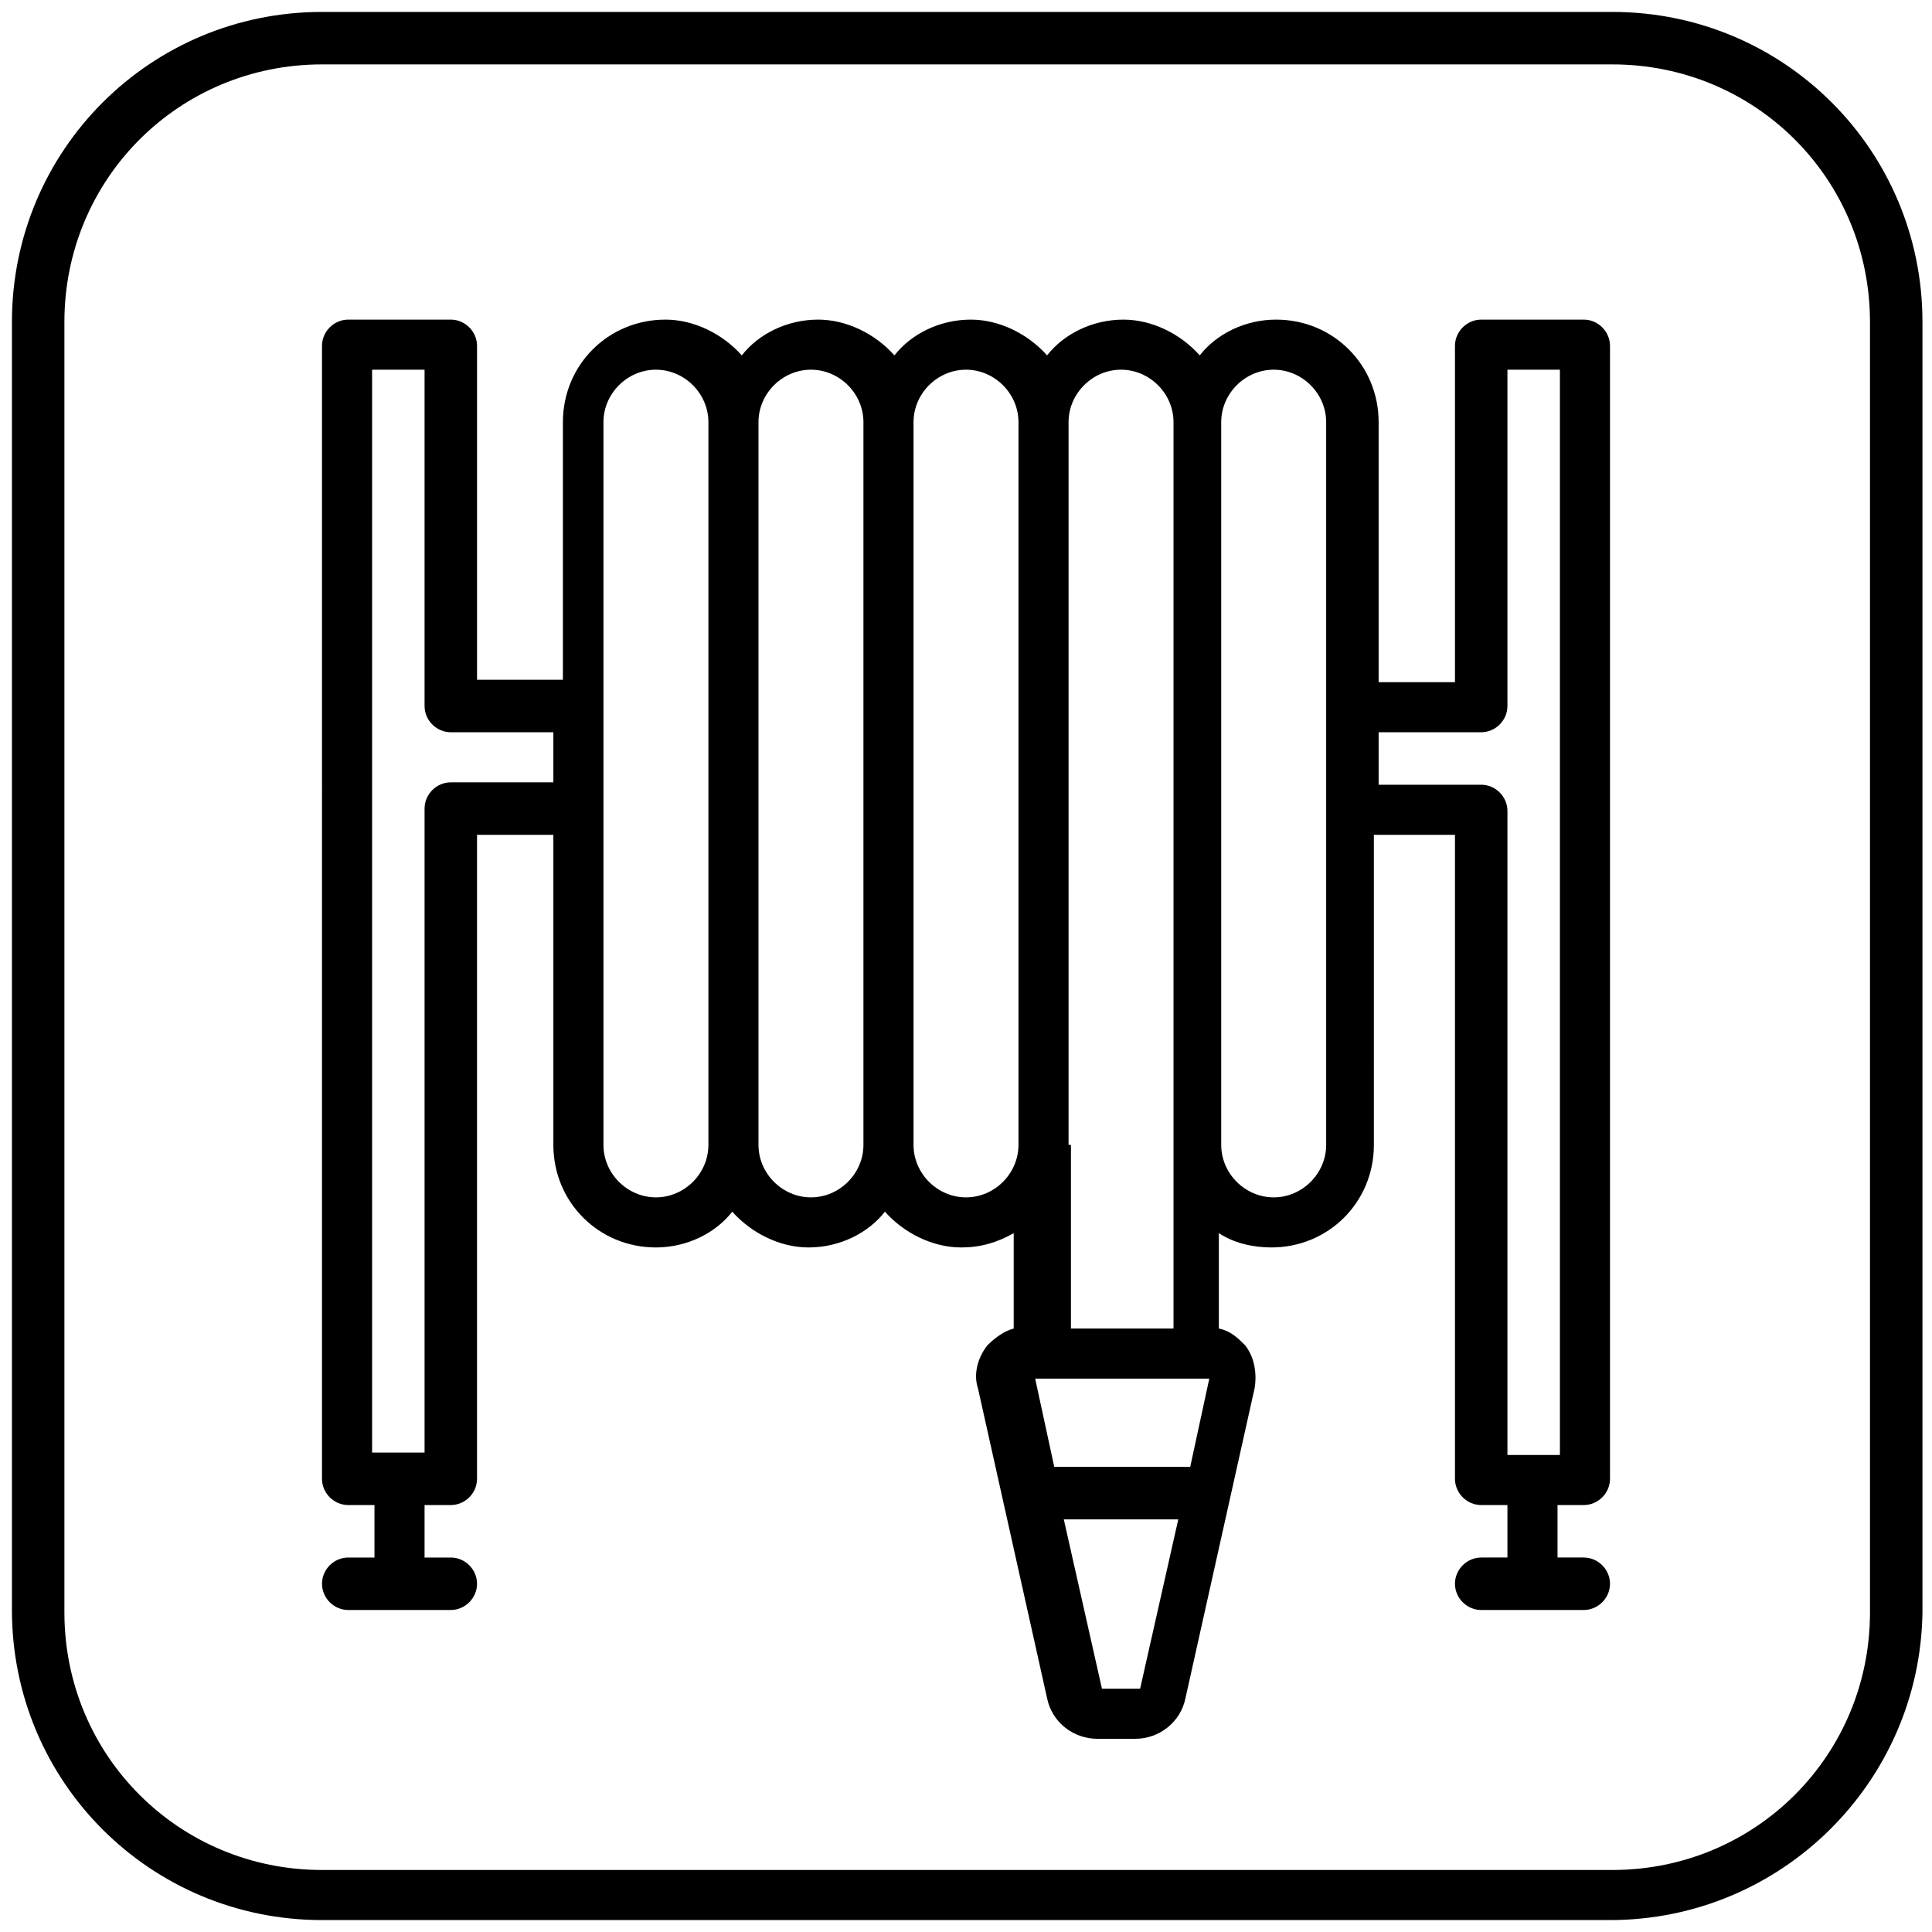
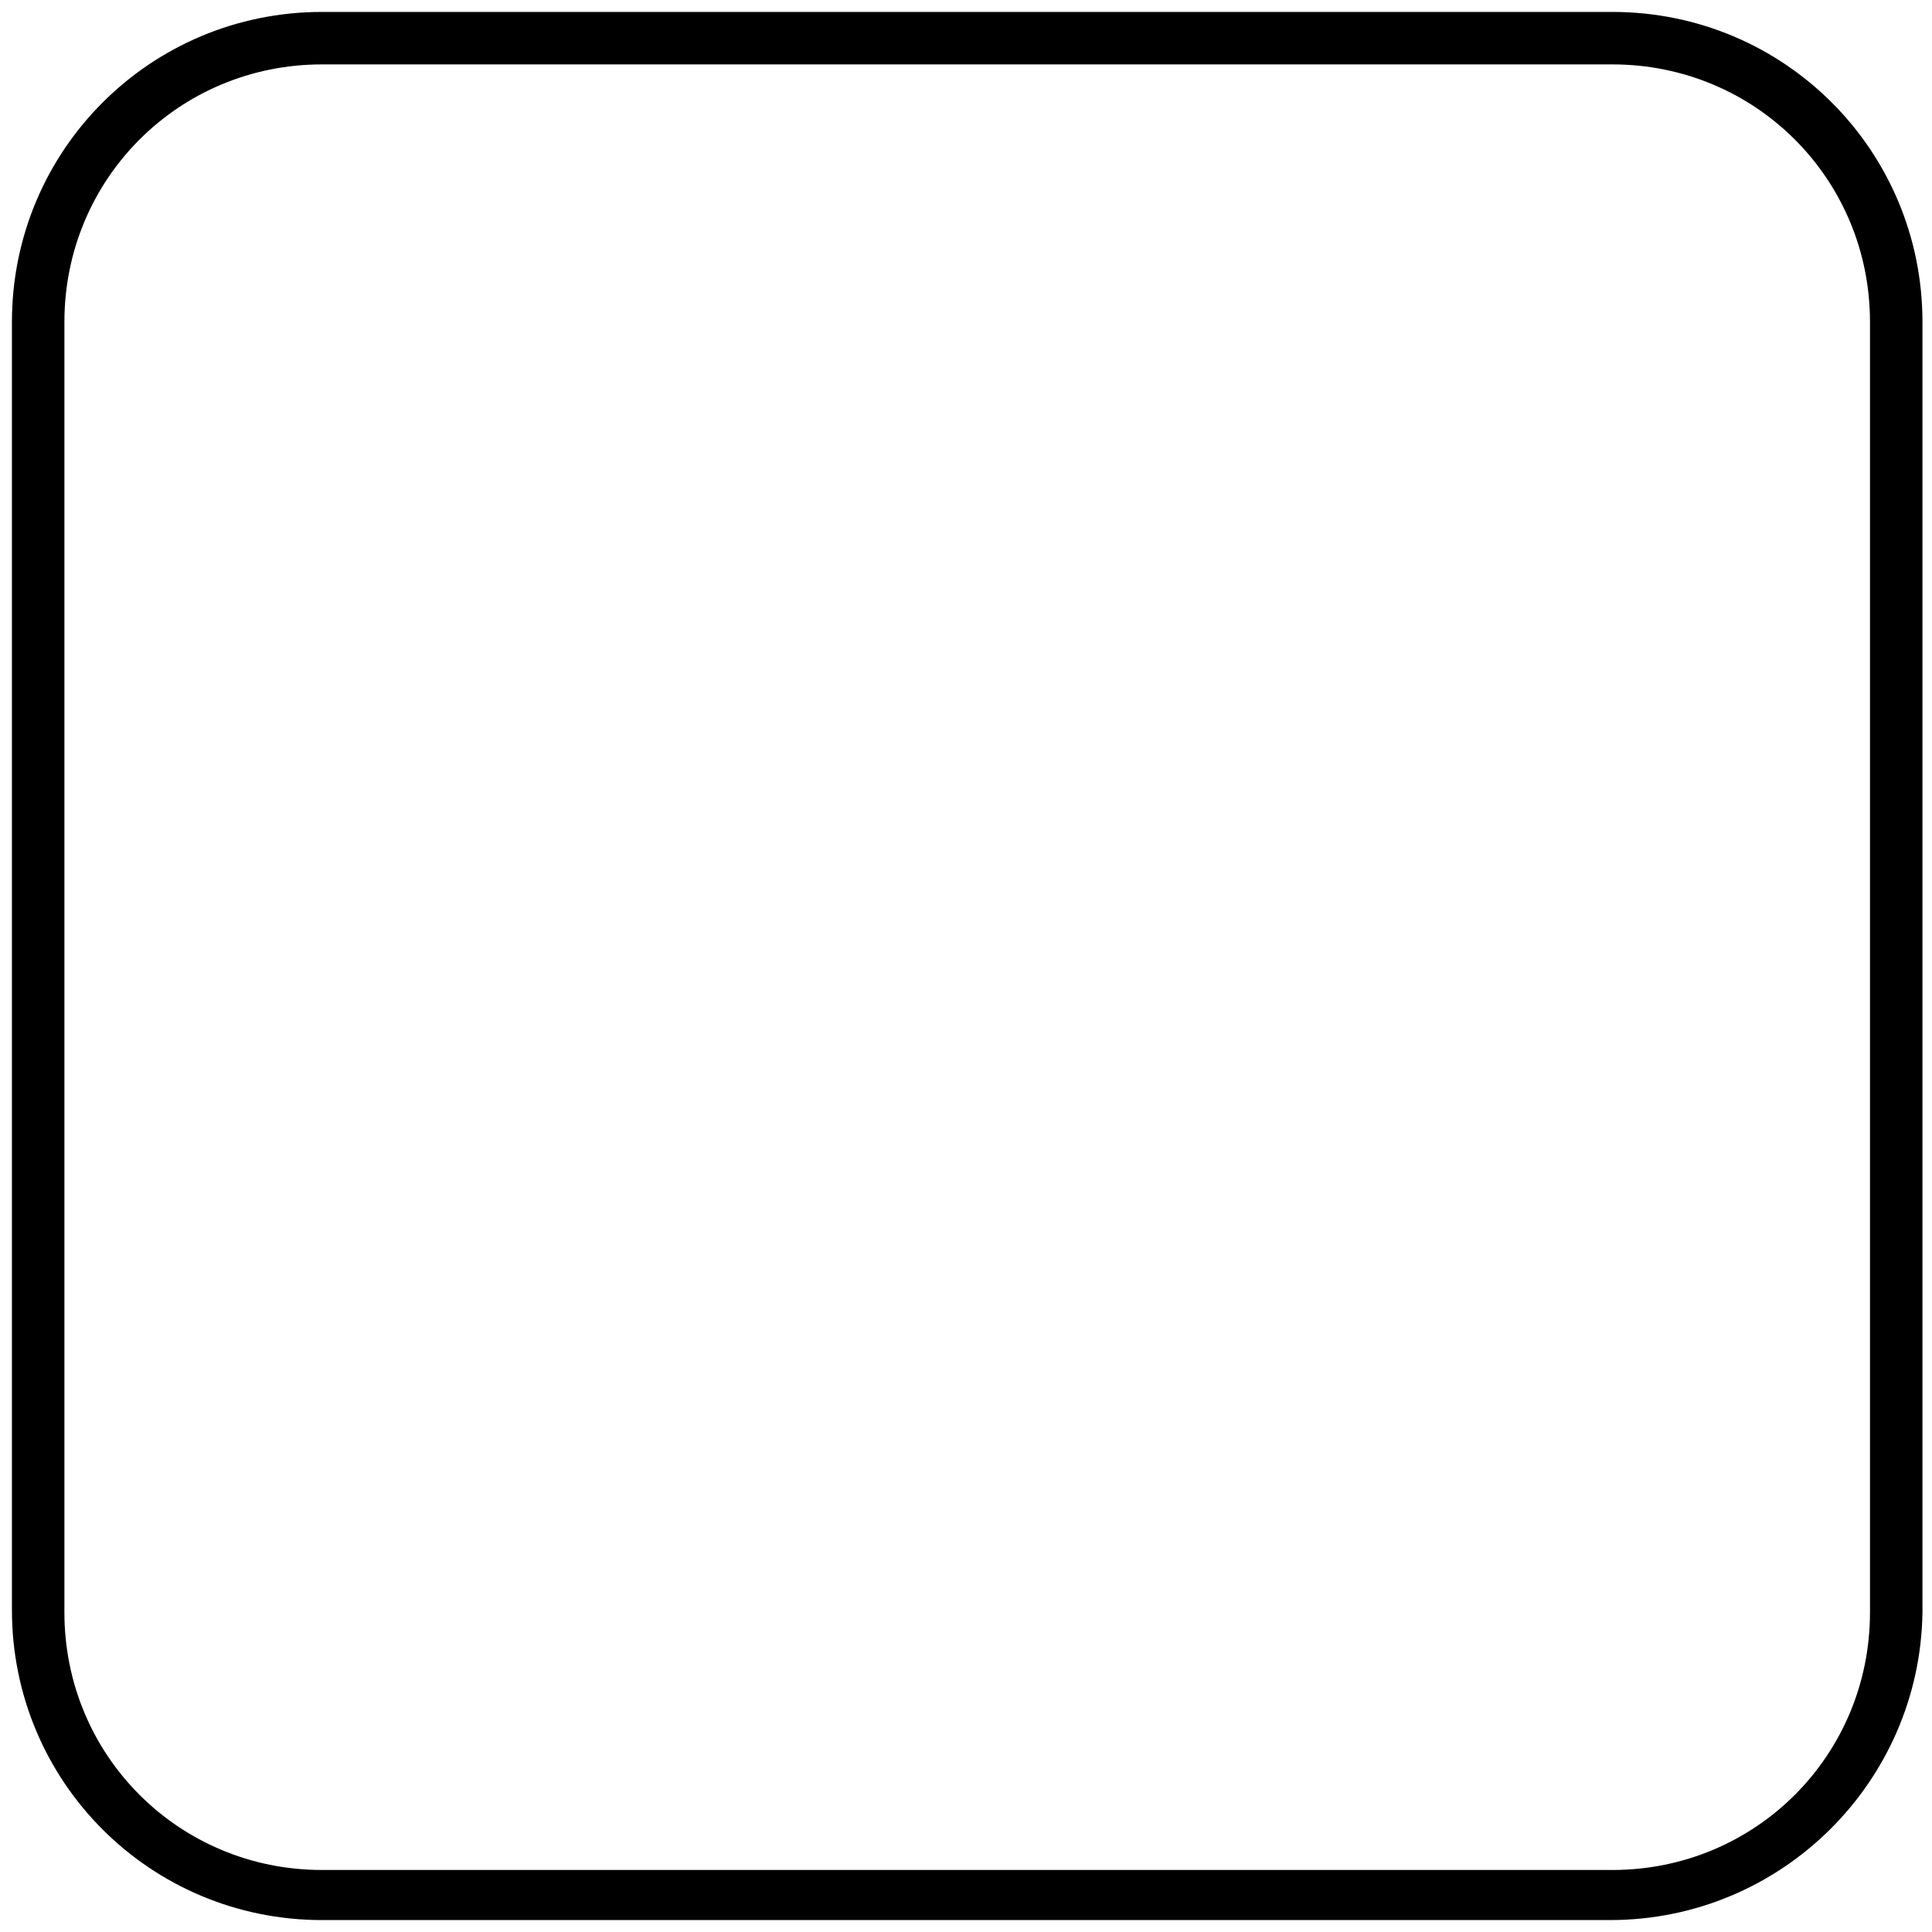
<svg xmlns="http://www.w3.org/2000/svg" version="1.1" id="Livello_1" x="0px" y="0px" viewBox="0 0 81 81" style="enable-background:new 0 0 81 81;" xml:space="preserve">
  <g>
-     <path d="M66.4,63.1c0.6,0,1.1-0.5,1.1-1.1V14.5c0-0.6-0.5-1.1-1.1-1.1h-4.3c-0.6,0-1.1,0.5-1.1,1.1v14.1h-3.2V17.7   c0-2.4-1.9-4.3-4.3-4.3c-1.3,0-2.5,0.6-3.2,1.5c-0.8-0.9-2-1.5-3.2-1.5c-1.3,0-2.5,0.6-3.2,1.5c-0.8-0.9-2-1.5-3.2-1.5   c-1.3,0-2.5,0.6-3.2,1.5c-0.8-0.9-2-1.5-3.2-1.5c-1.3,0-2.5,0.6-3.2,1.5c-0.8-0.9-2-1.5-3.2-1.5c-2.4,0-4.3,1.9-4.3,4.3v10.8H20   V14.5c0-0.6-0.5-1.1-1.1-1.1h-4.3c-0.6,0-1.1,0.5-1.1,1.1V62c0,0.6,0.5,1.1,1.1,1.1h1.1v2.2h-1.1c-0.6,0-1.1,0.5-1.1,1.1   c0,0.6,0.5,1.1,1.1,1.1h4.3c0.6,0,1.1-0.5,1.1-1.1c0-0.6-0.5-1.1-1.1-1.1h-1.1v-2.2h1.1c0.6,0,1.1-0.5,1.1-1.1V35h3.2v13   c0,2.4,1.9,4.3,4.3,4.3c1.3,0,2.5-0.6,3.2-1.5c0.8,0.9,2,1.5,3.2,1.5c1.3,0,2.5-0.6,3.2-1.5c0.8,0.9,2,1.5,3.2,1.5   c0.8,0,1.5-0.2,2.2-0.6v4c-0.4,0.1-0.8,0.4-1.1,0.7c-0.4,0.5-0.6,1.2-0.4,1.8l2.9,13c0.2,1,1.1,1.7,2.1,1.7h1.6   c1,0,1.9-0.7,2.1-1.7l2.9-13c0.1-0.6,0-1.3-0.4-1.8c-0.3-0.3-0.6-0.6-1.1-0.7v-4c0.6,0.4,1.4,0.6,2.2,0.6c2.4,0,4.3-1.9,4.3-4.3V35   H61v27c0,0.6,0.5,1.1,1.1,1.1h1.1v2.2h-1.1c-0.6,0-1.1,0.5-1.1,1.1c0,0.6,0.5,1.1,1.1,1.1h4.3c0.6,0,1.1-0.5,1.1-1.1   c0-0.6-0.5-1.1-1.1-1.1h-1.1v-2.2H66.4z M23.2,32.8h-4.3c-0.6,0-1.1,0.5-1.1,1.1v27h-2.2V15.5h2.2v14.1c0,0.6,0.5,1.1,1.1,1.1h4.3   V32.8z M29.7,48c0,1.2-1,2.2-2.2,2.2c-1.2,0-2.2-1-2.2-2.2V17.7c0-1.2,1-2.2,2.2-2.2c1.2,0,2.2,1,2.2,2.2V48z M36.2,48   c0,1.2-1,2.2-2.2,2.2c-1.2,0-2.2-1-2.2-2.2V17.7c0-1.2,1-2.2,2.2-2.2c1.2,0,2.2,1,2.2,2.2V48z M44.8,48V17.7c0-1.2,1-2.2,2.2-2.2   c1.2,0,2.2,1,2.2,2.2V48v7.7h-4.3V48z M50.7,57.8C50.7,57.8,50.7,57.8,50.7,57.8l-0.8,3.7h-5.7l-0.8-3.7L50.7,57.8z M42.7,48   c0,1.2-1,2.2-2.2,2.2c-1.2,0-2.2-1-2.2-2.2V17.7c0-1.2,1-2.2,2.2-2.2c1.2,0,2.2,1,2.2,2.2V48z M47.8,70.8h-1.6l-1.6-7.1h4.8   L47.8,70.8z M55.6,48c0,1.2-1,2.2-2.2,2.2c-1.2,0-2.2-1-2.2-2.2V17.7c0-1.2,1-2.2,2.2-2.2c1.2,0,2.2,1,2.2,2.2V48z M63.2,61v-27   c0-0.6-0.5-1.1-1.1-1.1h-4.3v-2.2h4.3c0.6,0,1.1-0.5,1.1-1.1V15.5h2.2V61H63.2z" />
    <g>
      <g>
        <path d="M67.5,80.5H13.5c-7.2,0-13-5.8-13-13V13.5c0-7.2,5.8-13,13-13h54.1c7.2,0,13,5.8,13,13v54.1     C80.5,74.7,74.7,80.5,67.5,80.5z M13.5,2.7c-6,0-10.8,4.8-10.8,10.8v54.1c0,6,4.8,10.8,10.8,10.8h54.1c6,0,10.8-4.8,10.8-10.8     V13.5c0-6-4.8-10.8-10.8-10.8H13.5z" />
      </g>
    </g>
  </g>
</svg>